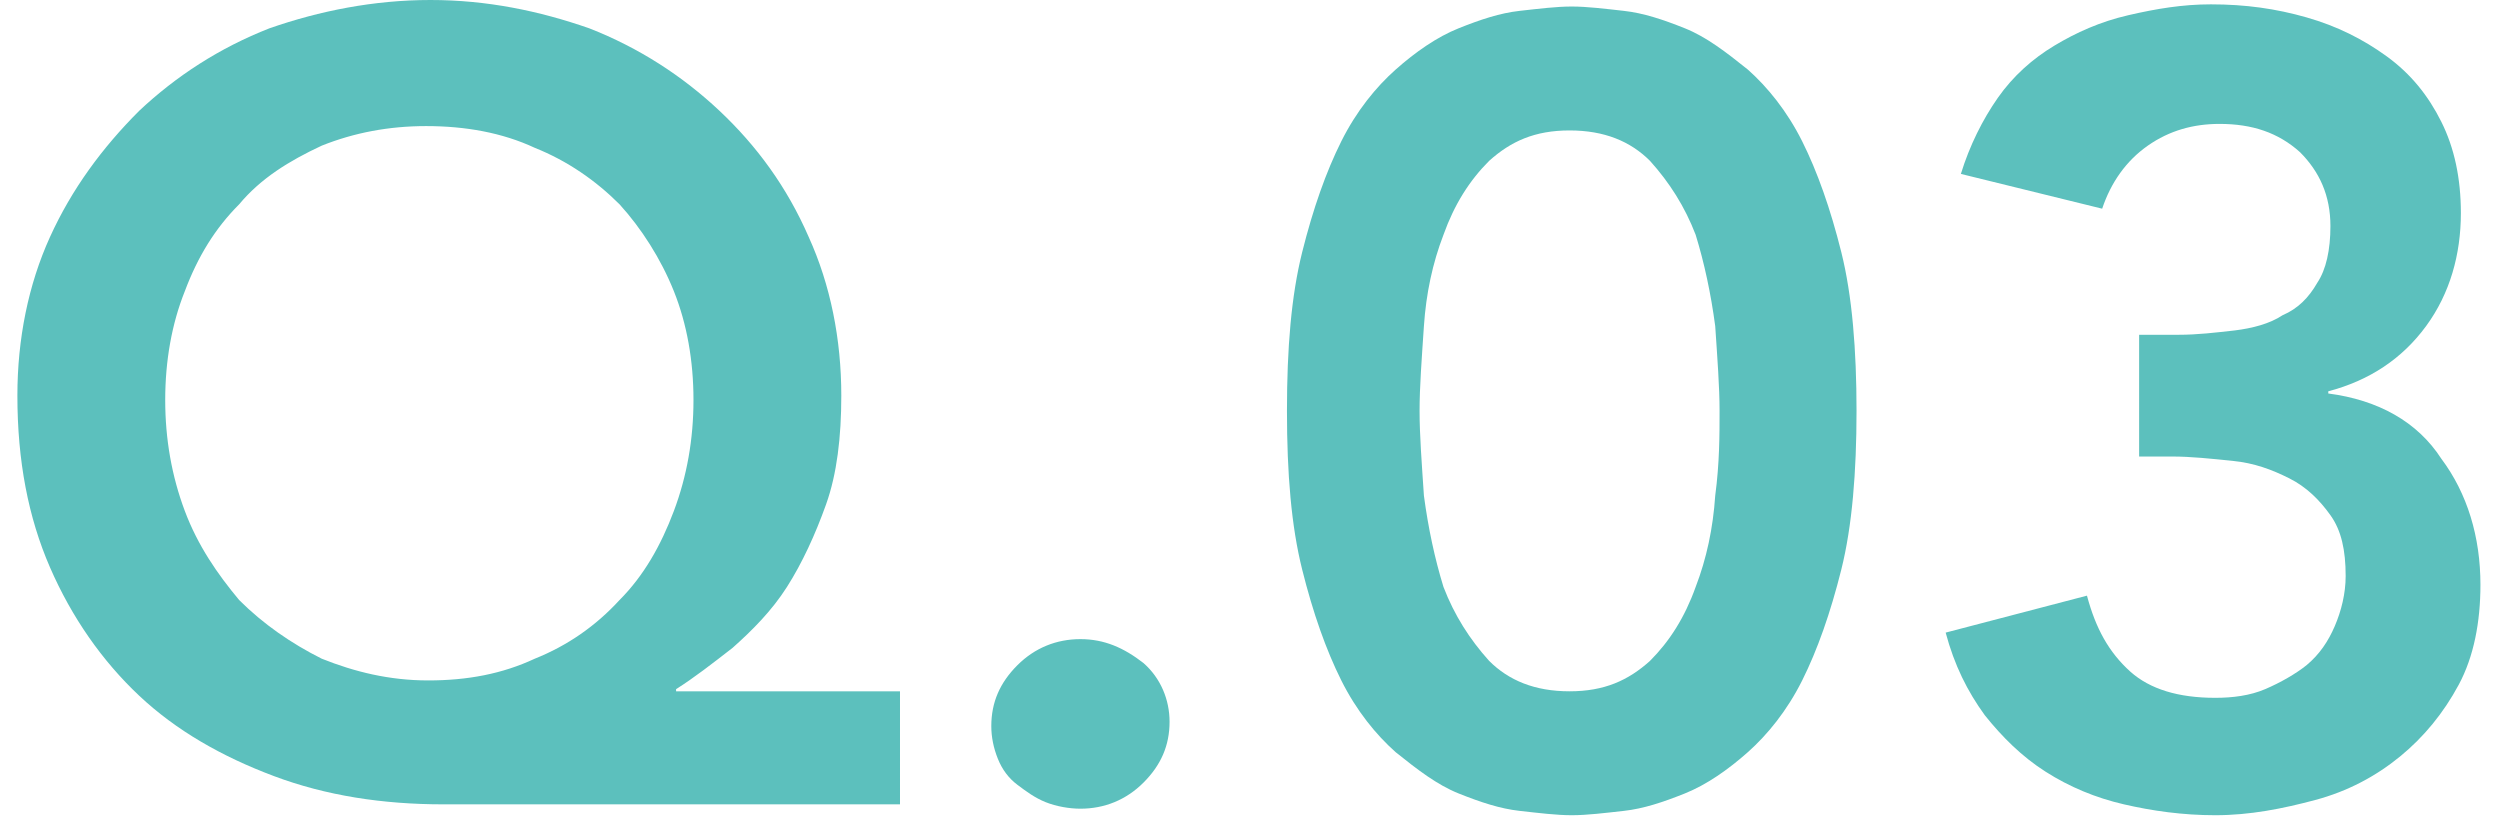
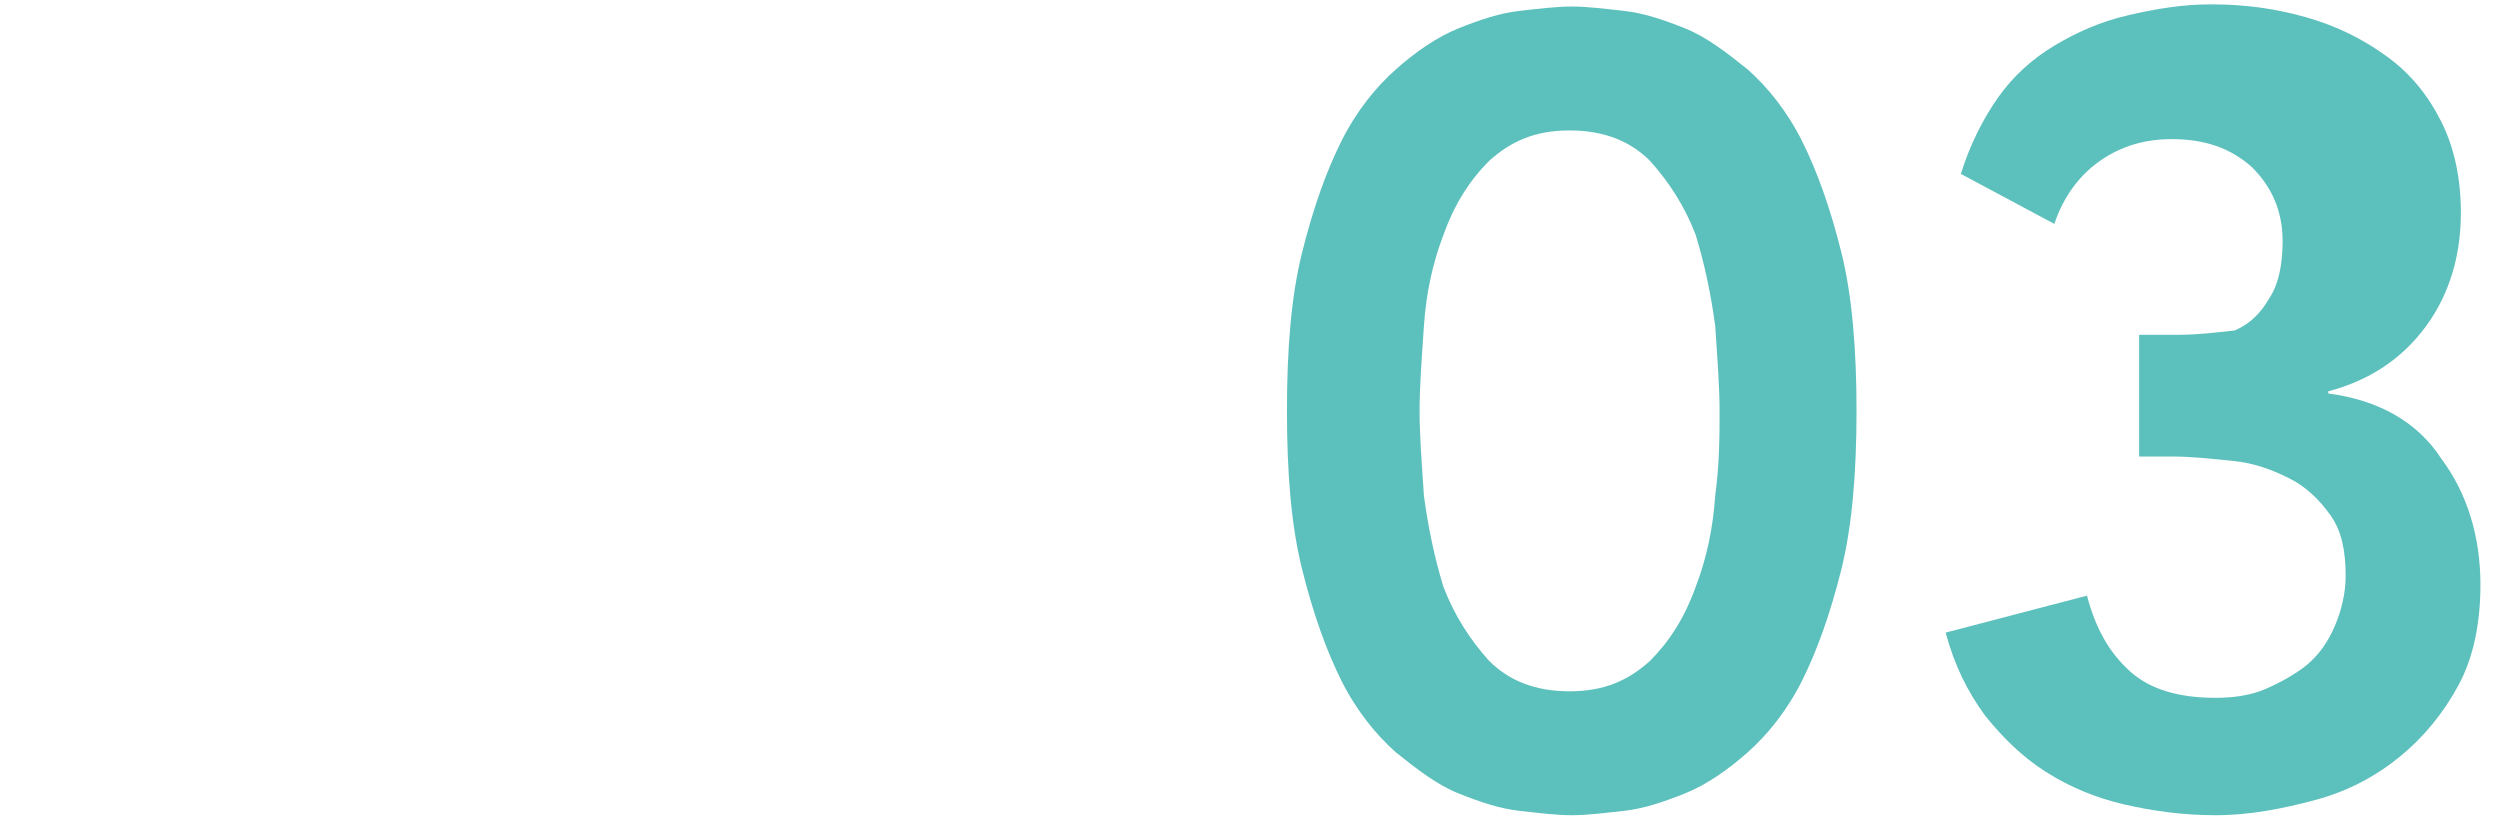
<svg xmlns="http://www.w3.org/2000/svg" version="1.1" id="レイヤー_1" x="0px" y="0px" viewBox="0 0 115 37.6" style="enable-background:new 0 0 115 37.6;" xml:space="preserve">
  <style type="text/css">
	.st0{fill:#5CC0BD;}
</style>
  <g>
    <g>
-       <path class="st0" d="M41.4,37h-21c-2.8,0-5.4-0.4-7.8-1.3c-2.4-0.9-4.5-2.1-6.2-3.7c-1.7-1.6-3.1-3.6-4.1-5.9    c-1-2.3-1.5-4.9-1.5-7.9c0-2.6,0.5-5.1,1.5-7.3c1-2.2,2.4-4.1,4.1-5.8c1.7-1.6,3.7-2.9,6-3.8C14.7,0.5,17.2,0,19.8,0    c2.6,0,5,0.5,7.3,1.3c2.3,0.9,4.3,2.2,6,3.8c1.7,1.6,3.1,3.5,4.1,5.8c1,2.2,1.5,4.7,1.5,7.3c0,1.9-0.2,3.6-0.7,5    c-0.5,1.4-1.1,2.7-1.8,3.8c-0.7,1.1-1.6,2-2.5,2.8c-0.9,0.7-1.8,1.4-2.6,1.9v0.1h10.3V37z M19.6,5.8c-1.7,0-3.3,0.3-4.8,0.9    C13.3,7.4,12,8.2,11,9.4c-1.1,1.1-1.9,2.4-2.5,4c-0.6,1.5-0.9,3.2-0.9,5c0,1.8,0.3,3.5,0.9,5.1c0.6,1.6,1.5,2.9,2.5,4.1    c1.1,1.1,2.4,2,3.8,2.7c1.5,0.6,3.1,1,4.9,1c1.8,0,3.4-0.3,4.9-1c1.5-0.6,2.8-1.5,3.9-2.7c1.1-1.1,1.9-2.5,2.5-4.1    c0.6-1.6,0.9-3.3,0.9-5.1c0-1.8-0.3-3.5-0.9-5c-0.6-1.5-1.5-2.9-2.5-4c-1.1-1.1-2.4-2-3.9-2.6C23.1,6.1,21.4,5.8,19.6,5.8z" />
-       <path class="st0" d="M45.6,33.4c0-1.1,0.4-2,1.2-2.8c0.8-0.8,1.8-1.2,2.9-1.2c1.1,0,2,0.4,2.9,1.1c0.8,0.7,1.2,1.7,1.2,2.7    c0,1.1-0.4,2-1.2,2.8c-0.8,0.8-1.8,1.2-2.9,1.2c-0.5,0-1.1-0.1-1.6-0.3c-0.5-0.2-0.9-0.5-1.3-0.8c-0.4-0.3-0.7-0.7-0.9-1.2    C45.7,34.4,45.6,33.9,45.6,33.4z" />
      <path class="st0" d="M59.2,18.9c0-2.9,0.2-5.3,0.7-7.3c0.5-2,1.1-3.7,1.8-5.1c0.7-1.4,1.6-2.5,2.5-3.3c0.9-0.8,1.9-1.5,2.9-1.9    c1-0.4,1.9-0.7,2.8-0.8c0.9-0.1,1.7-0.2,2.4-0.2c0.7,0,1.5,0.1,2.4,0.2c0.9,0.1,1.8,0.4,2.8,0.8c1,0.4,1.9,1.1,2.9,1.9    c0.9,0.8,1.8,1.9,2.5,3.3c0.7,1.4,1.3,3.1,1.8,5.1c0.5,2,0.7,4.5,0.7,7.3s-0.2,5.3-0.7,7.3s-1.1,3.7-1.8,5.1    c-0.7,1.4-1.6,2.5-2.5,3.3c-0.9,0.8-1.9,1.5-2.9,1.9c-1,0.4-1.9,0.7-2.8,0.8c-0.9,0.1-1.7,0.2-2.4,0.2c-0.7,0-1.5-0.1-2.4-0.2    c-0.9-0.1-1.8-0.4-2.8-0.8c-1-0.4-1.9-1.1-2.9-1.9c-0.9-0.8-1.8-1.9-2.5-3.3c-0.7-1.4-1.3-3.1-1.8-5.1S59.2,21.8,59.2,18.9z     M65.3,18.9c0,1.1,0.1,2.4,0.2,3.9c0.2,1.5,0.5,2.9,0.9,4.2c0.5,1.3,1.2,2.4,2.1,3.4c0.9,0.9,2.1,1.4,3.7,1.4s2.7-0.5,3.7-1.4    c0.9-0.9,1.6-2,2.1-3.4c0.5-1.3,0.8-2.7,0.9-4.2c0.2-1.5,0.2-2.8,0.2-3.9c0-1.1-0.1-2.4-0.2-3.9c-0.2-1.5-0.5-2.9-0.9-4.2    c-0.5-1.3-1.2-2.4-2.1-3.4c-0.9-0.9-2.1-1.4-3.7-1.4s-2.7,0.5-3.7,1.4c-0.9,0.9-1.6,2-2.1,3.4c-0.5,1.3-0.8,2.7-0.9,4.2    C65.4,16.5,65.3,17.8,65.3,18.9z" />
-       <path class="st0" d="M98.6,15.4h1.6c0.9,0,1.7-0.1,2.6-0.2c0.8-0.1,1.6-0.3,2.2-0.7c0.7-0.3,1.2-0.8,1.6-1.5    c0.4-0.6,0.6-1.5,0.6-2.6c0-1.4-0.5-2.5-1.4-3.4c-1-0.9-2.2-1.3-3.7-1.3c-1.2,0-2.3,0.3-3.3,1c-1,0.7-1.7,1.7-2.1,2.9L90.2,8    c0.4-1.3,1-2.5,1.7-3.5c0.7-1,1.6-1.8,2.6-2.4c1-0.6,2.1-1.1,3.4-1.4s2.5-0.5,3.8-0.5c1.6,0,3,0.2,4.4,0.6c1.4,0.4,2.6,1,3.7,1.8    c1.1,0.8,1.9,1.8,2.5,3c0.6,1.2,0.9,2.6,0.9,4.2c0,1.9-0.5,3.7-1.6,5.2c-1.1,1.5-2.6,2.5-4.5,3v0.1c2.3,0.3,4.1,1.3,5.2,3    c1.2,1.6,1.8,3.6,1.8,5.8c0,1.7-0.3,3.3-1,4.6s-1.6,2.4-2.7,3.3c-1.1,0.9-2.4,1.6-3.9,2s-3,0.7-4.6,0.7c-1.5,0-2.9-0.2-4.2-0.5    c-1.3-0.3-2.5-0.8-3.6-1.5s-2-1.6-2.8-2.6c-0.8-1.1-1.4-2.3-1.8-3.8l6.5-1.7c0.4,1.5,1,2.6,2,3.5c0.9,0.8,2.2,1.2,3.9,1.2    c0.8,0,1.6-0.1,2.3-0.4c0.7-0.3,1.4-0.7,1.9-1.1c0.6-0.5,1-1.1,1.3-1.8c0.3-0.7,0.5-1.5,0.5-2.3c0-1.2-0.2-2.1-0.7-2.8    c-0.5-0.7-1.1-1.3-1.9-1.7c-0.8-0.4-1.6-0.7-2.6-0.8c-1-0.1-1.9-0.2-2.8-0.2h-1.5V15.4z" />
+       <path class="st0" d="M98.6,15.4h1.6c0.9,0,1.7-0.1,2.6-0.2c0.7-0.3,1.2-0.8,1.6-1.5    c0.4-0.6,0.6-1.5,0.6-2.6c0-1.4-0.5-2.5-1.4-3.4c-1-0.9-2.2-1.3-3.7-1.3c-1.2,0-2.3,0.3-3.3,1c-1,0.7-1.7,1.7-2.1,2.9L90.2,8    c0.4-1.3,1-2.5,1.7-3.5c0.7-1,1.6-1.8,2.6-2.4c1-0.6,2.1-1.1,3.4-1.4s2.5-0.5,3.8-0.5c1.6,0,3,0.2,4.4,0.6c1.4,0.4,2.6,1,3.7,1.8    c1.1,0.8,1.9,1.8,2.5,3c0.6,1.2,0.9,2.6,0.9,4.2c0,1.9-0.5,3.7-1.6,5.2c-1.1,1.5-2.6,2.5-4.5,3v0.1c2.3,0.3,4.1,1.3,5.2,3    c1.2,1.6,1.8,3.6,1.8,5.8c0,1.7-0.3,3.3-1,4.6s-1.6,2.4-2.7,3.3c-1.1,0.9-2.4,1.6-3.9,2s-3,0.7-4.6,0.7c-1.5,0-2.9-0.2-4.2-0.5    c-1.3-0.3-2.5-0.8-3.6-1.5s-2-1.6-2.8-2.6c-0.8-1.1-1.4-2.3-1.8-3.8l6.5-1.7c0.4,1.5,1,2.6,2,3.5c0.9,0.8,2.2,1.2,3.9,1.2    c0.8,0,1.6-0.1,2.3-0.4c0.7-0.3,1.4-0.7,1.9-1.1c0.6-0.5,1-1.1,1.3-1.8c0.3-0.7,0.5-1.5,0.5-2.3c0-1.2-0.2-2.1-0.7-2.8    c-0.5-0.7-1.1-1.3-1.9-1.7c-0.8-0.4-1.6-0.7-2.6-0.8c-1-0.1-1.9-0.2-2.8-0.2h-1.5V15.4z" />
    </g>
  </g>
</svg>